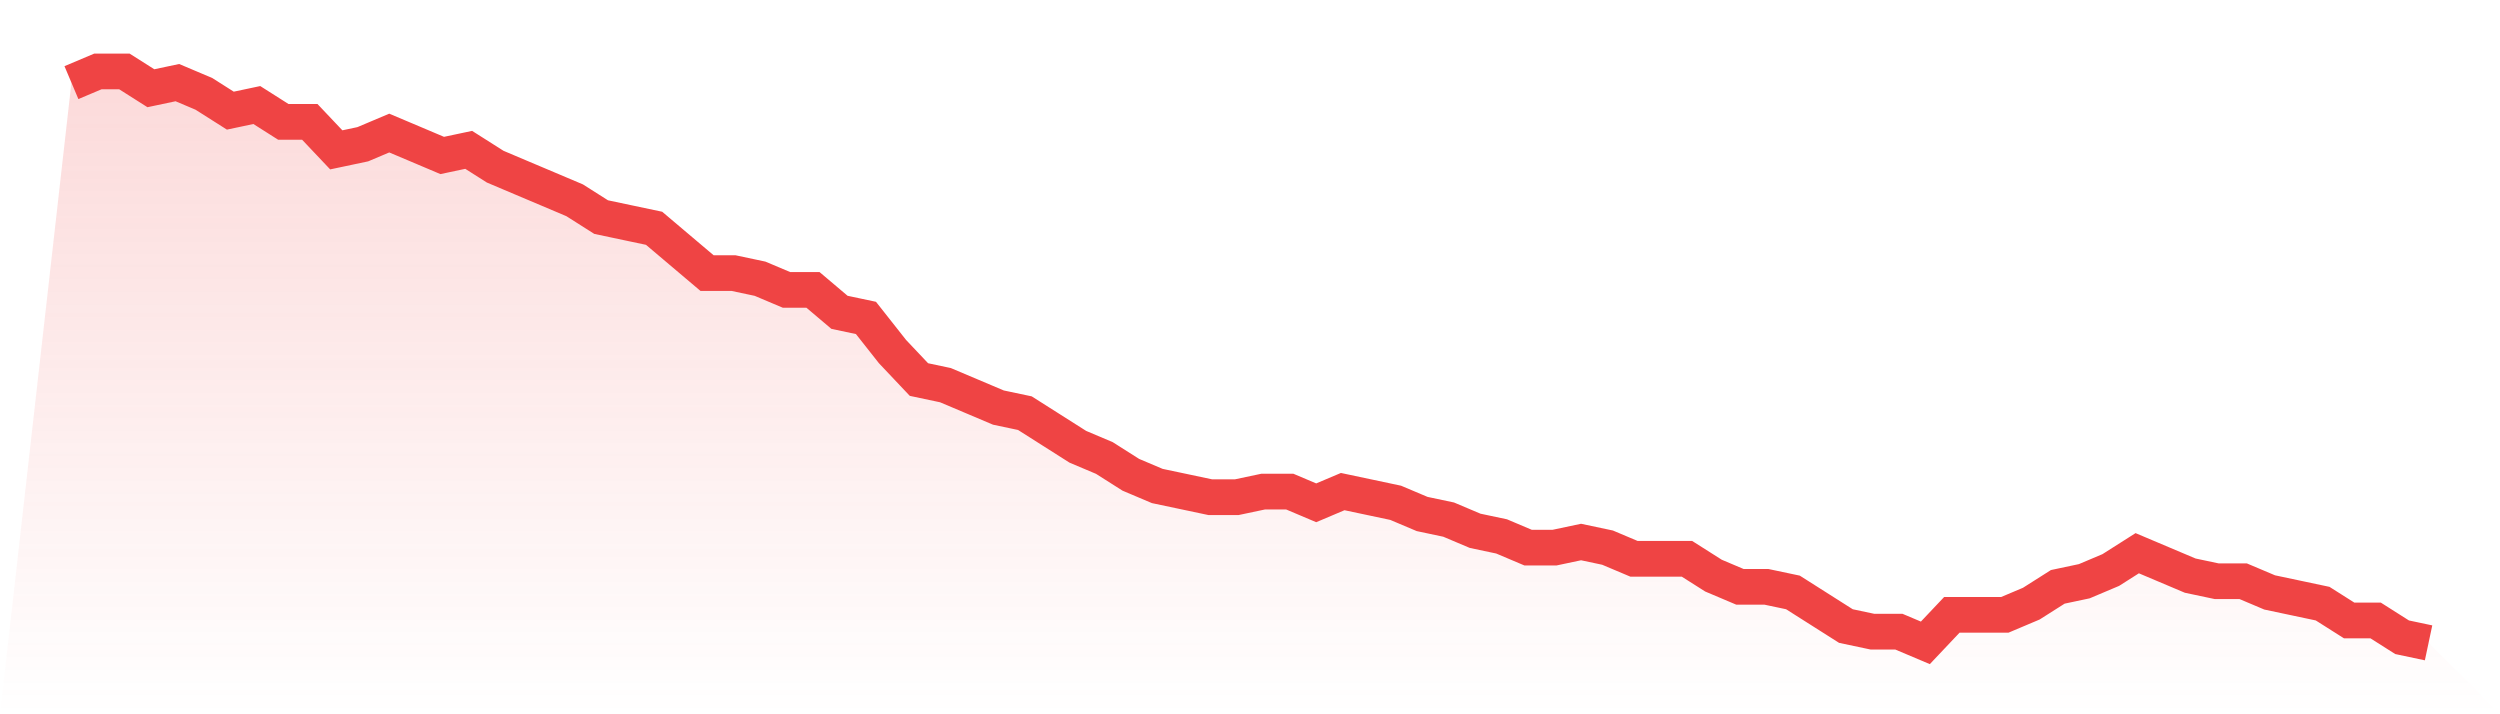
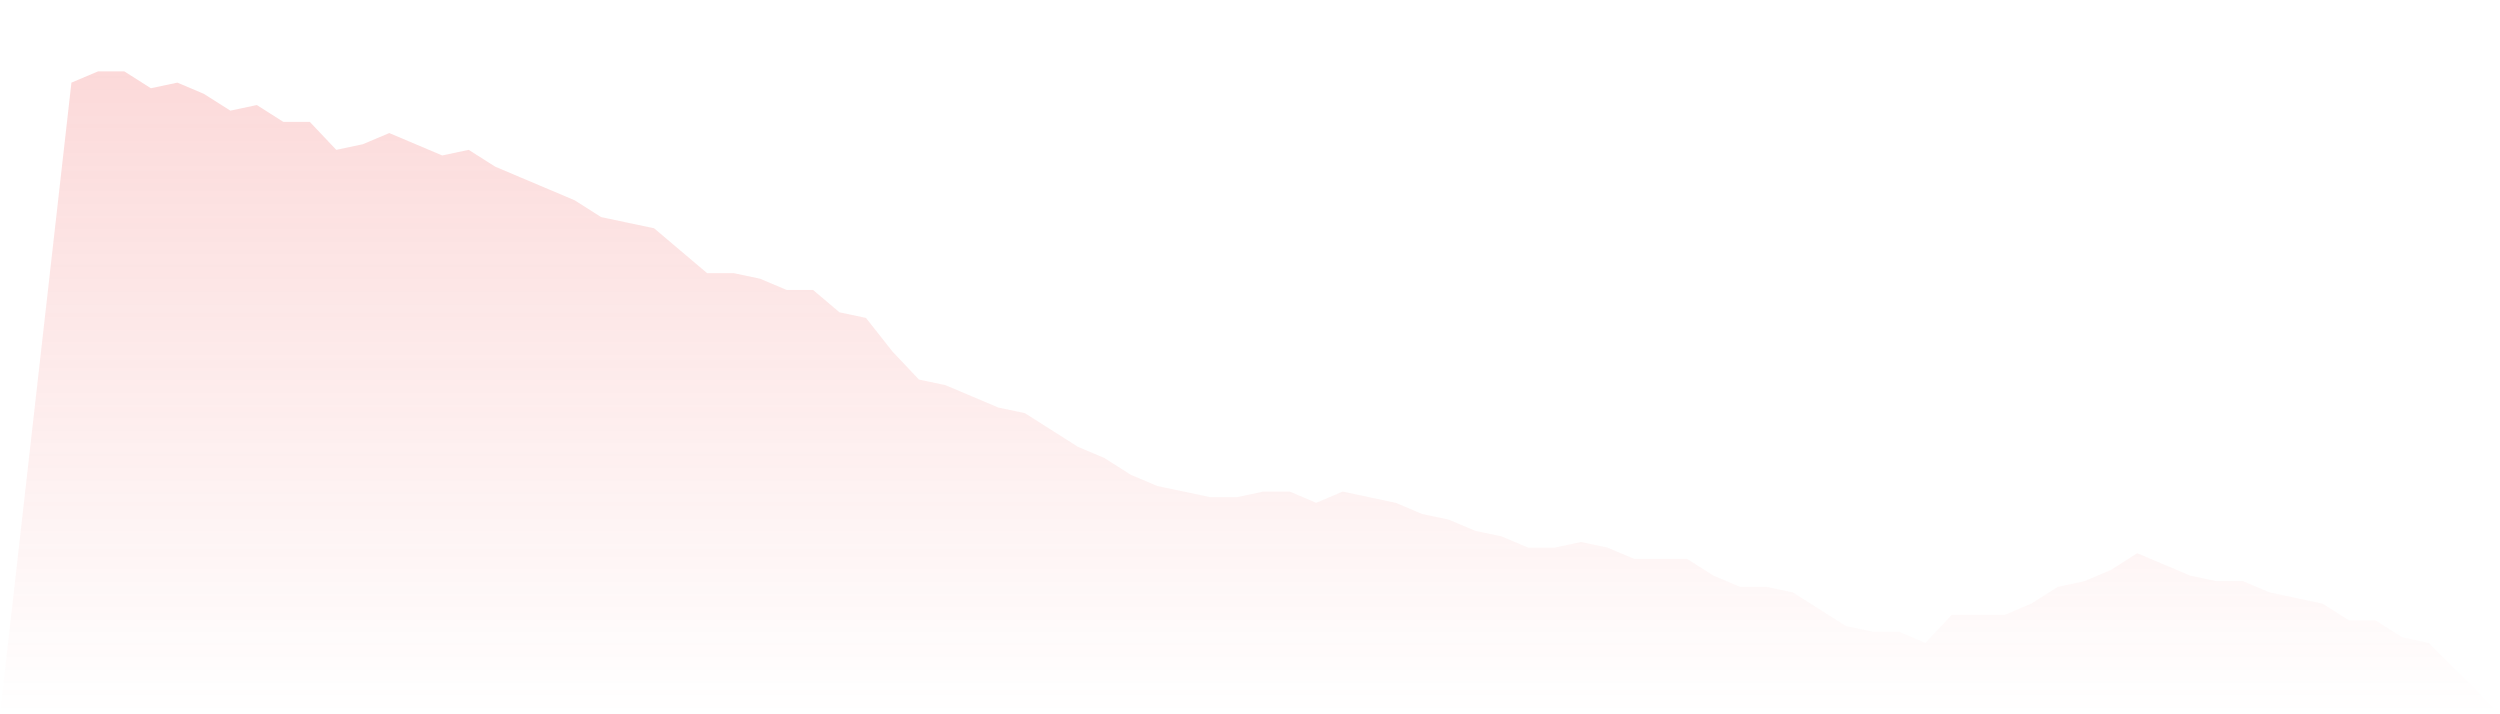
<svg xmlns="http://www.w3.org/2000/svg" viewBox="0 0 140 40">
  <defs>
    <linearGradient id="gradient" x1="0" x2="0" y1="0" y2="1">
      <stop offset="0%" stop-color="#ef4444" stop-opacity="0.2" />
      <stop offset="100%" stop-color="#ef4444" stop-opacity="0" />
    </linearGradient>
  </defs>
  <path d="M4,4.627 L4,4.627 L5.483,4 L6.966,4 L8.449,4.941 L9.933,4.627 L11.416,5.255 L12.899,6.196 L14.382,5.882 L15.865,6.824 L17.348,6.824 L18.831,8.392 L20.315,8.078 L21.798,7.451 L23.281,8.078 L24.764,8.706 L26.247,8.392 L27.73,9.333 L29.213,9.961 L30.697,10.588 L32.18,11.216 L33.663,12.157 L35.146,12.471 L36.629,12.784 L38.112,14.039 L39.596,15.294 L41.079,15.294 L42.562,15.608 L44.045,16.235 L45.528,16.235 L47.011,17.49 L48.494,17.804 L49.978,19.686 L51.461,21.255 L52.944,21.569 L54.427,22.196 L55.91,22.824 L57.393,23.137 L58.876,24.078 L60.36,25.02 L61.843,25.647 L63.326,26.588 L64.809,27.216 L66.292,27.529 L67.775,27.843 L69.258,27.843 L70.742,27.529 L72.225,27.529 L73.708,28.157 L75.191,27.529 L76.674,27.843 L78.157,28.157 L79.64,28.784 L81.124,29.098 L82.607,29.725 L84.09,30.039 L85.573,30.667 L87.056,30.667 L88.539,30.353 L90.022,30.667 L91.506,31.294 L92.989,31.294 L94.472,31.294 L95.955,32.235 L97.438,32.863 L98.921,32.863 L100.404,33.176 L101.888,34.118 L103.371,35.059 L104.854,35.373 L106.337,35.373 L107.82,36 L109.303,34.431 L110.787,34.431 L112.27,34.431 L113.753,33.804 L115.236,32.863 L116.719,32.549 L118.202,31.922 L119.685,30.98 L121.169,31.608 L122.652,32.235 L124.135,32.549 L125.618,32.549 L127.101,33.176 L128.584,33.49 L130.067,33.804 L131.551,34.745 L133.034,34.745 L134.517,35.686 L136,36 L140,40 L0,40 z" fill="url(#gradient)" />
-   <path d="M4,4.627 L4,4.627 L5.483,4 L6.966,4 L8.449,4.941 L9.933,4.627 L11.416,5.255 L12.899,6.196 L14.382,5.882 L15.865,6.824 L17.348,6.824 L18.831,8.392 L20.315,8.078 L21.798,7.451 L23.281,8.078 L24.764,8.706 L26.247,8.392 L27.73,9.333 L29.213,9.961 L30.697,10.588 L32.18,11.216 L33.663,12.157 L35.146,12.471 L36.629,12.784 L38.112,14.039 L39.596,15.294 L41.079,15.294 L42.562,15.608 L44.045,16.235 L45.528,16.235 L47.011,17.49 L48.494,17.804 L49.978,19.686 L51.461,21.255 L52.944,21.569 L54.427,22.196 L55.91,22.824 L57.393,23.137 L58.876,24.078 L60.36,25.02 L61.843,25.647 L63.326,26.588 L64.809,27.216 L66.292,27.529 L67.775,27.843 L69.258,27.843 L70.742,27.529 L72.225,27.529 L73.708,28.157 L75.191,27.529 L76.674,27.843 L78.157,28.157 L79.64,28.784 L81.124,29.098 L82.607,29.725 L84.09,30.039 L85.573,30.667 L87.056,30.667 L88.539,30.353 L90.022,30.667 L91.506,31.294 L92.989,31.294 L94.472,31.294 L95.955,32.235 L97.438,32.863 L98.921,32.863 L100.404,33.176 L101.888,34.118 L103.371,35.059 L104.854,35.373 L106.337,35.373 L107.82,36 L109.303,34.431 L110.787,34.431 L112.27,34.431 L113.753,33.804 L115.236,32.863 L116.719,32.549 L118.202,31.922 L119.685,30.98 L121.169,31.608 L122.652,32.235 L124.135,32.549 L125.618,32.549 L127.101,33.176 L128.584,33.49 L130.067,33.804 L131.551,34.745 L133.034,34.745 L134.517,35.686 L136,36" fill="none" stroke="#ef4444" stroke-width="2" />
</svg>